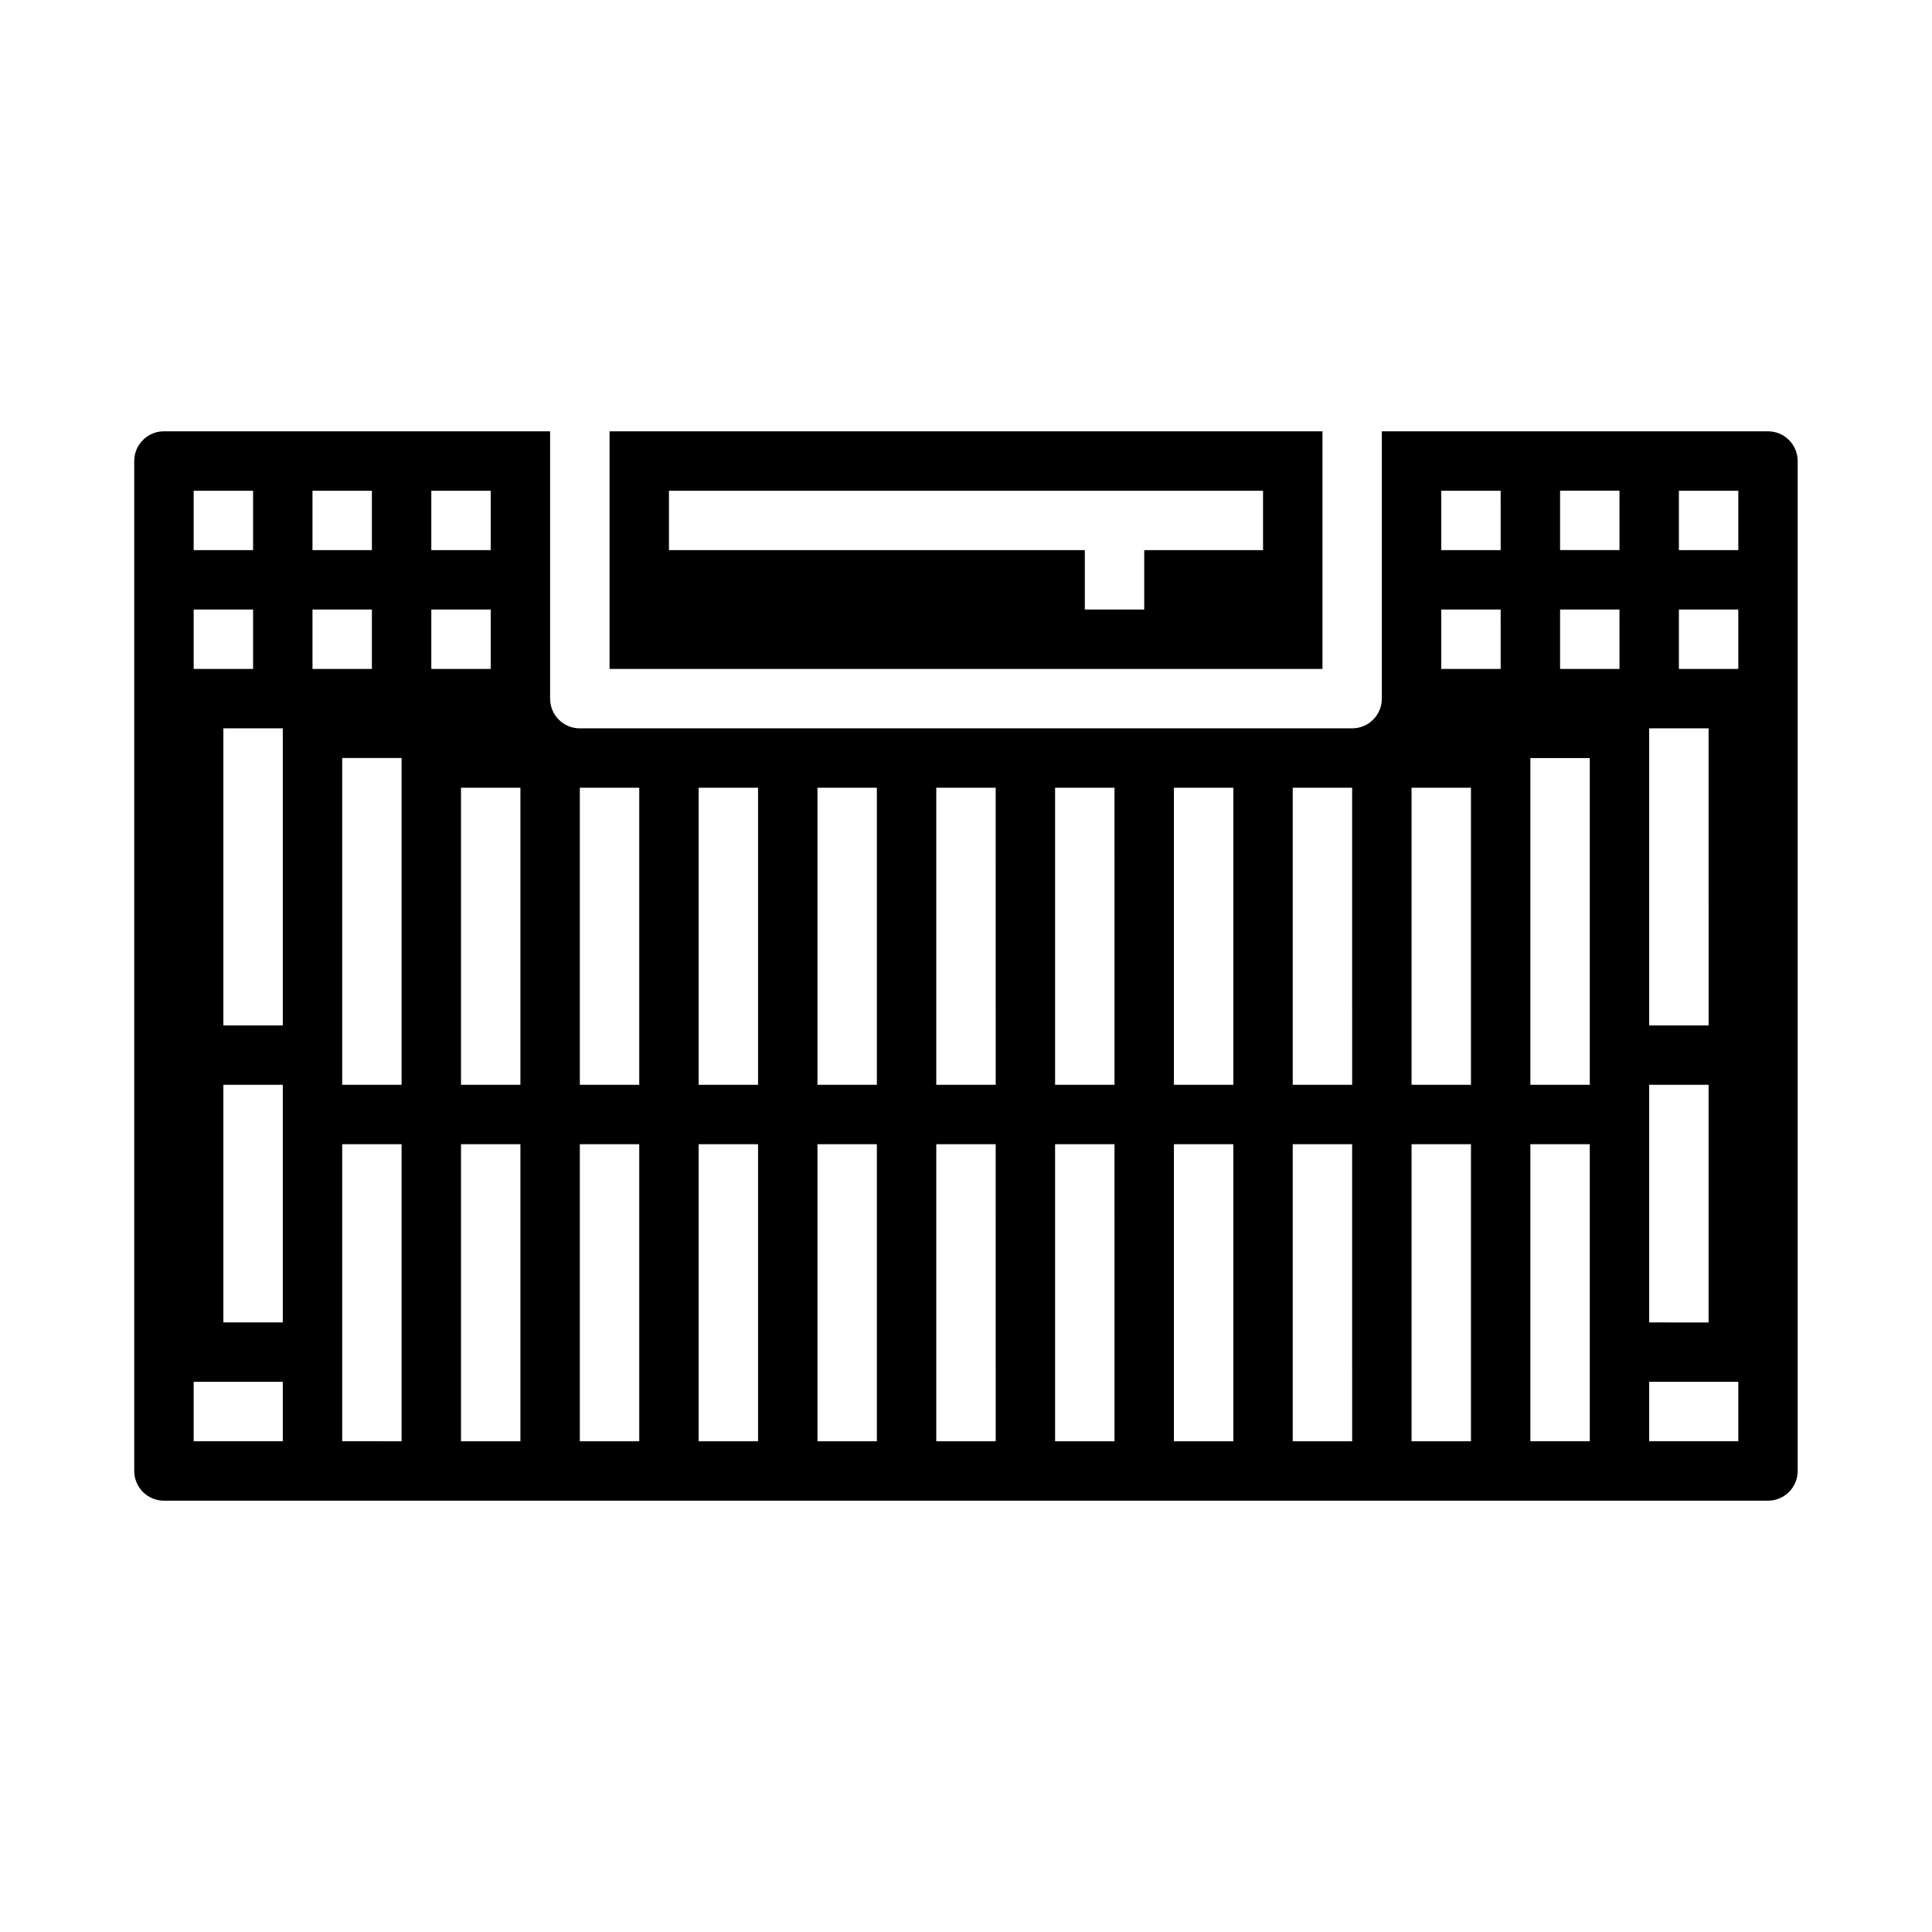
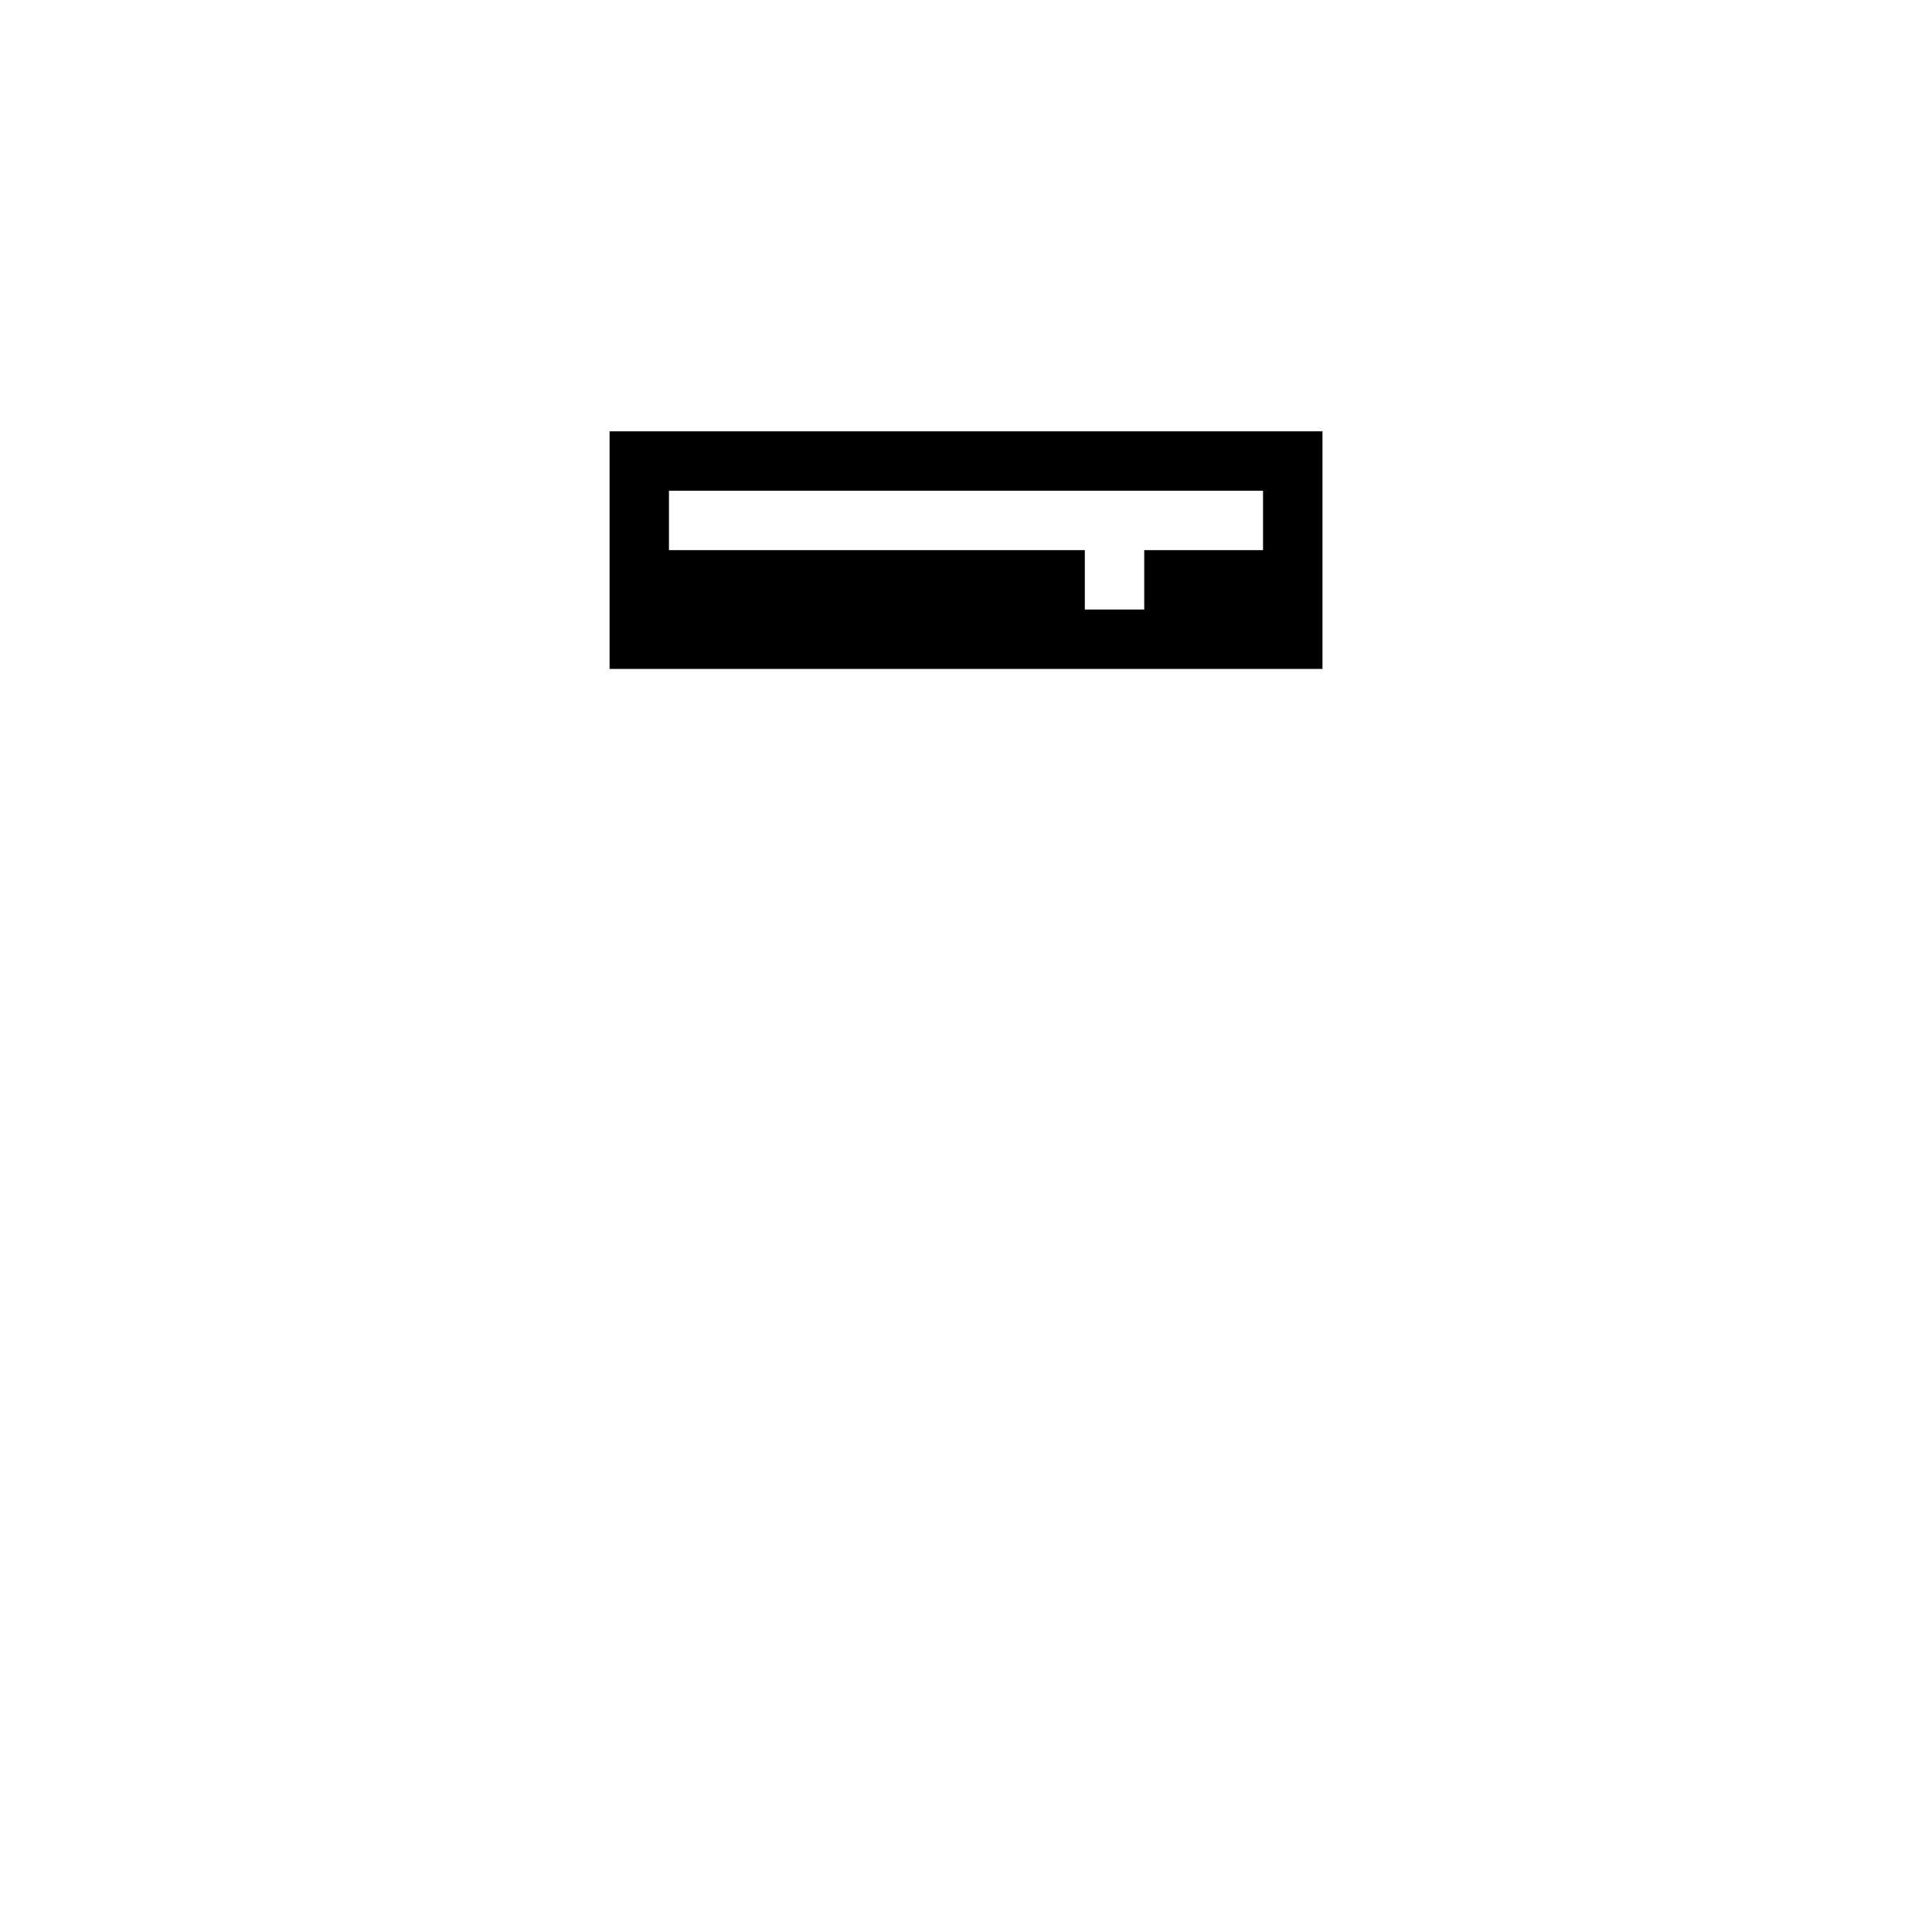
<svg xmlns="http://www.w3.org/2000/svg" fill="#000000" width="800px" height="800px" version="1.1" viewBox="144 144 512 512">
  <g>
    <path d="m305.54 258.3v62.977h188.93v-62.977zm173.18 31.488h-31.488v15.742l-15.742 0.004v-15.746h-110.21v-15.742h157.44z" />
-     <path d="m612.54 258.3h-102.34v70.848c0 2.09-0.828 4.094-2.305 5.566-1.477 1.477-3.481 2.309-5.566 2.309h-204.67c-4.348 0-7.875-3.527-7.875-7.875v-70.848h-102.34c-4.348 0-7.871 3.527-7.871 7.875v267.65c0 2.086 0.828 4.09 2.305 5.566 1.477 1.477 3.481 2.305 5.566 2.305h425.09c2.09 0 4.09-0.828 5.566-2.305s2.305-3.481 2.305-5.566v-267.65c0-2.09-0.828-4.09-2.305-5.566s-3.477-2.309-5.566-2.309zm-354.24 15.746h15.742v15.742h-15.742zm-31.488 0h15.742v15.742h-15.742zm-31.488 0h15.746v15.742h-15.746zm0 31.488h15.746v15.742h-15.746zm23.617 220.41h-23.617v-15.742h23.617zm0-31.488h-15.742v-62.973h15.742zm0-78.719h-15.742v-78.719h15.742zm7.871-110.21h15.742v15.742h-15.742zm23.617 220.42-15.742-0.004v-78.719h15.742zm0-94.465h-15.742v-86.594h15.742zm7.871-125.95h15.742v15.742h-15.742zm23.617 220.42-15.742-0.004v-78.719h15.742zm0-94.465h-15.742v-78.723h15.742zm31.488 94.465-15.742-0.004v-78.719h15.742zm0-94.465h-15.742v-78.723h15.742zm31.488 94.465-15.746-0.004v-78.719h15.742zm0-94.465h-15.746v-78.723h15.742zm31.488 94.465-15.746-0.004v-78.719h15.742zm0-94.465h-15.746v-78.723h15.742zm31.488 94.465-15.746-0.004v-78.719h15.742zm0-94.465h-15.746v-78.723h15.742zm31.488 94.465-15.746-0.004v-78.719h15.742zm0-94.465h-15.746v-78.723h15.742zm31.488 94.465-15.746-0.004v-78.719h15.742zm0-94.465h-15.746v-78.723h15.742zm31.488 94.465-15.746-0.004v-78.719h15.742zm0-94.465h-15.746v-78.723h15.742zm78.719-94.465h15.742l0.004 78.719h-15.746zm0 94.465h15.742v62.977l-15.742-0.004zm-47.23 94.461h-15.746v-78.719h15.742zm0-94.465-15.746 0.004v-78.723h15.742zm7.871-110.21h-15.746v-15.742h15.742zm0-31.488h-15.746v-15.742h15.742zm23.617 236.16h-15.746v-78.719h15.742zm0-94.465-15.746 0.004v-86.594h15.742zm7.871-110.21h-15.746v-15.742h15.742zm0-31.488h-15.746v-15.742h15.742zm31.488 236.16h-23.617v-15.742h23.617zm0-204.67h-15.746v-15.742h15.742zm0-31.488h-15.746v-15.742h15.742z" />
  </g>
</svg>